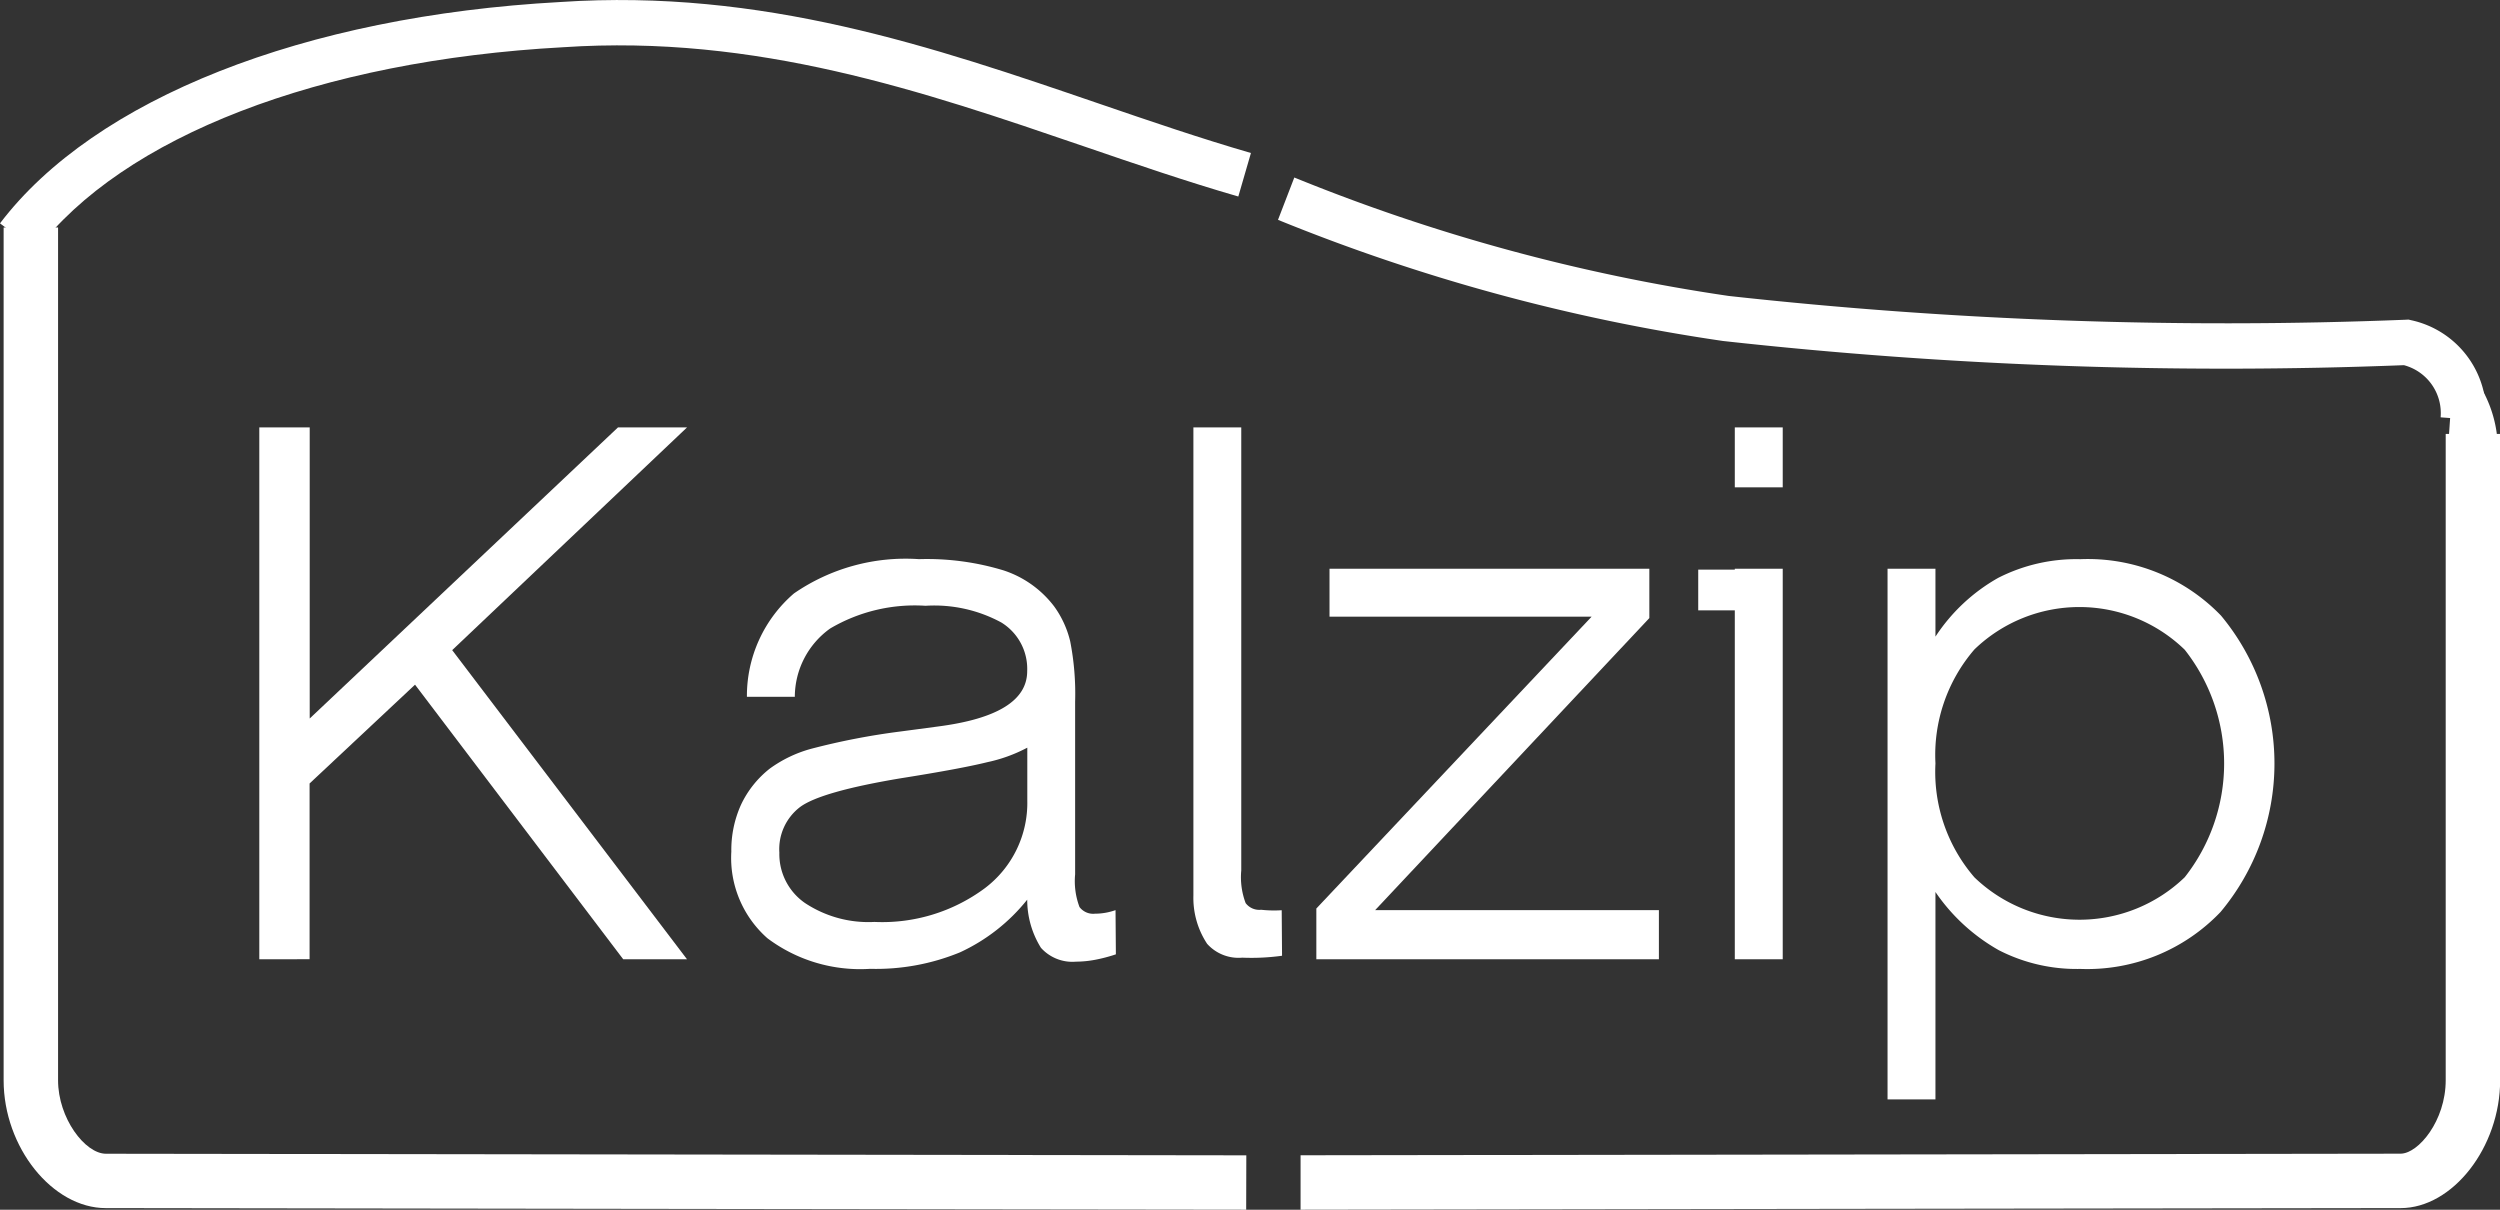
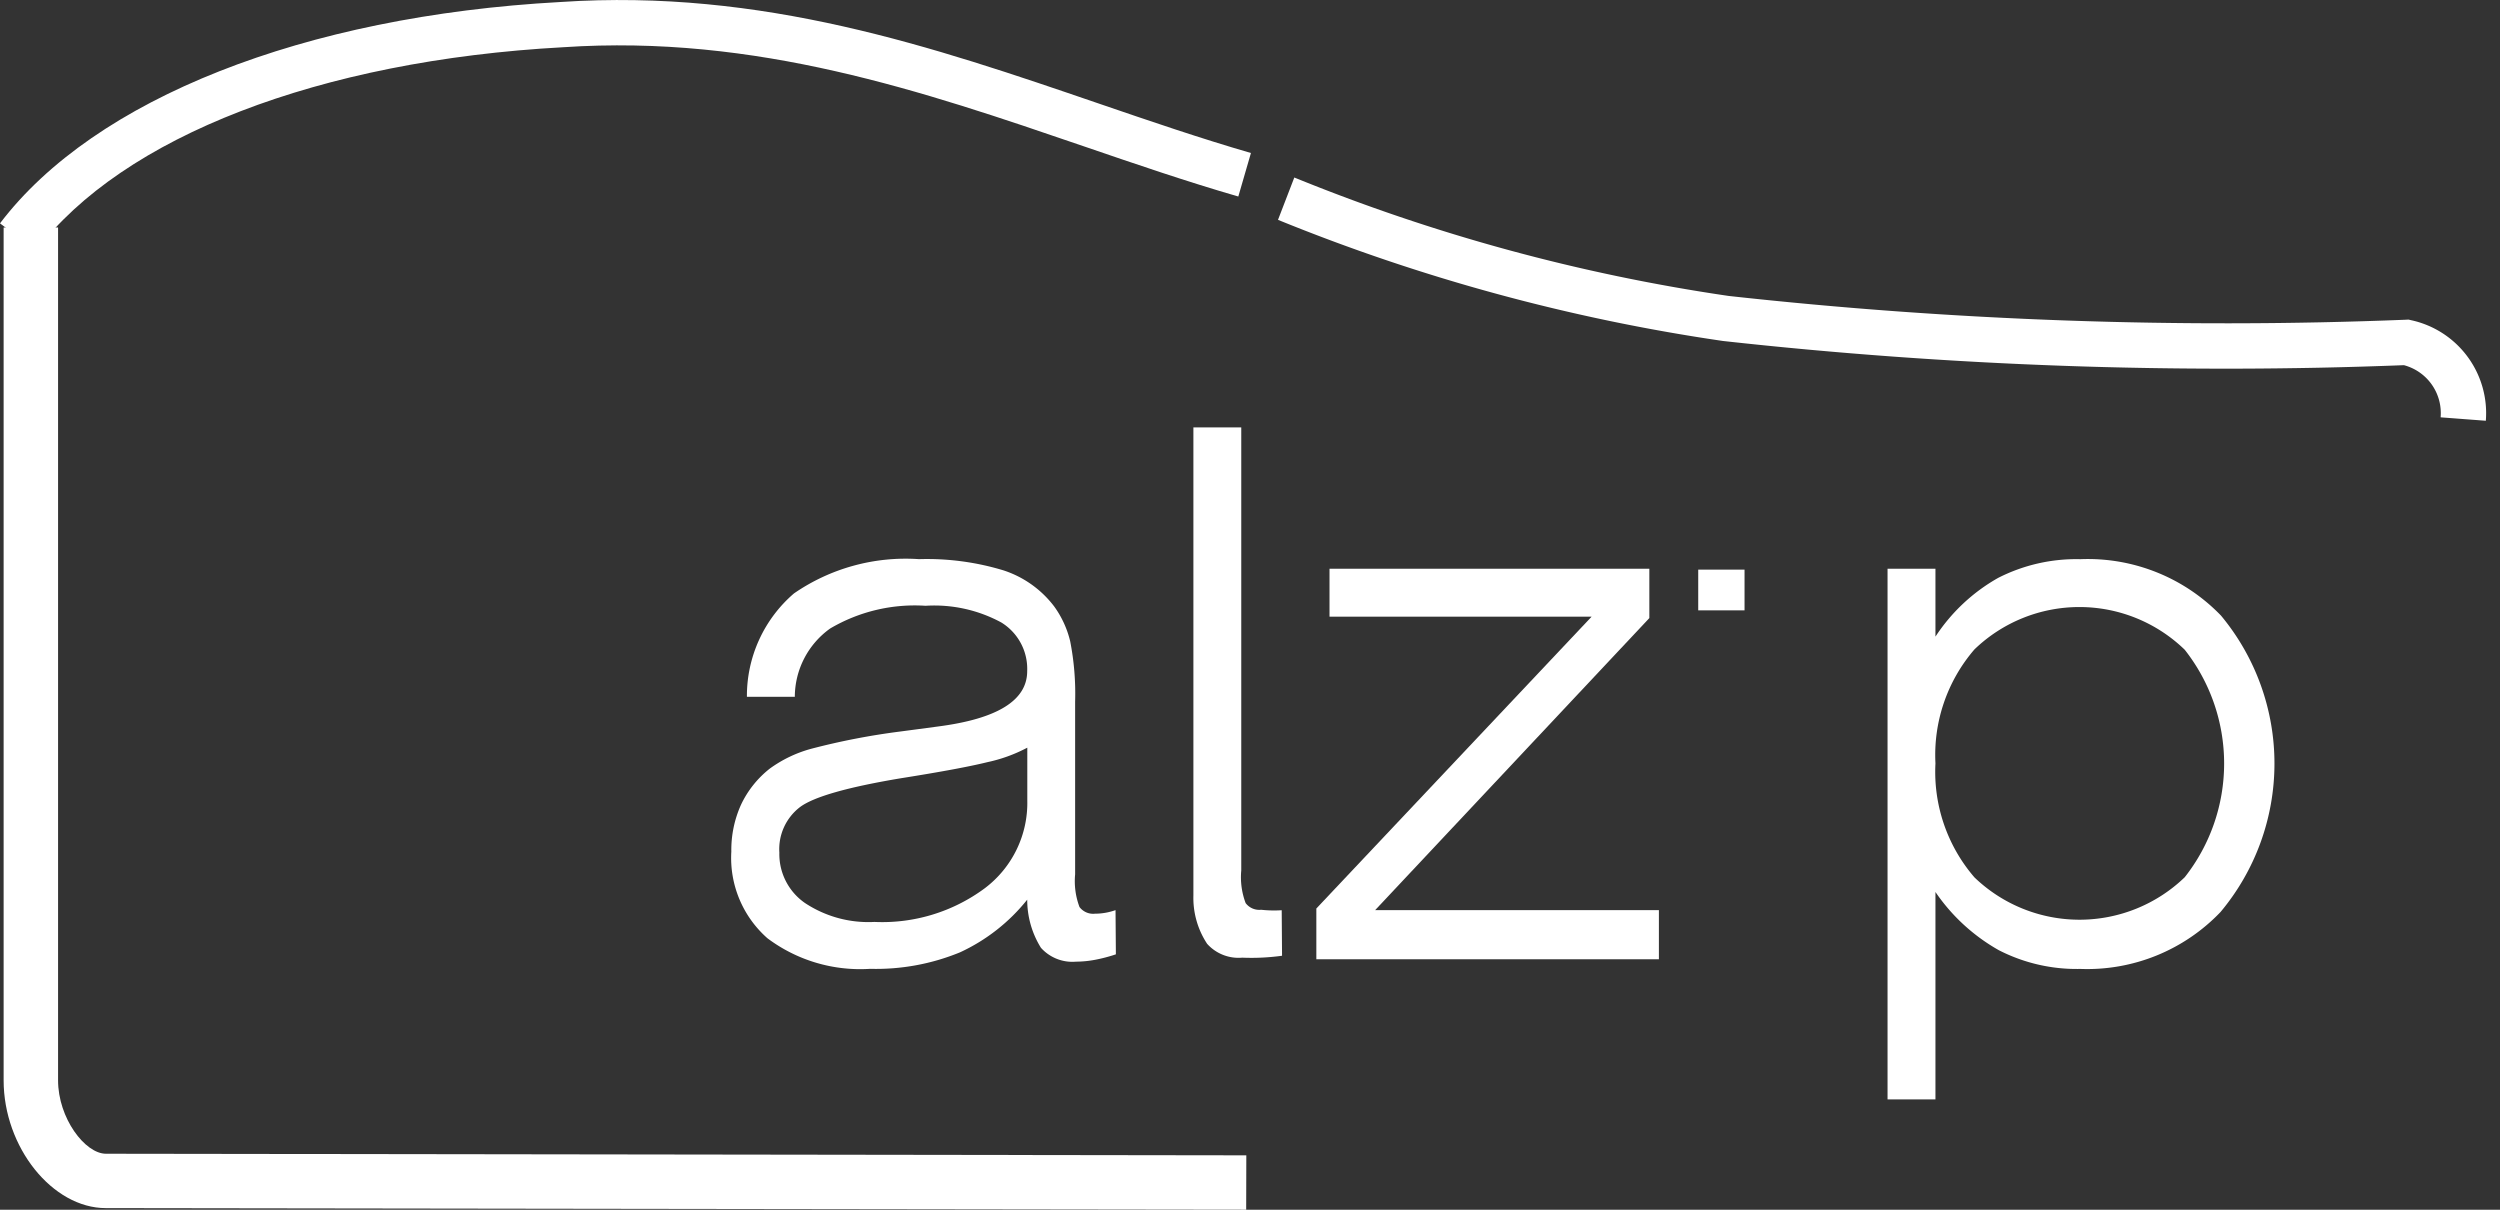
<svg xmlns="http://www.w3.org/2000/svg" id="Group_2098" data-name="Group 2098" width="123.997" height="60" viewBox="0 0 123.997 60">
  <rect x="0" y="0" width="123.997" height="60" fill="#333333" stroke="none" />
  <g id="Group_2091" data-name="Group 2091" transform="translate(12.861 21.2)">
    <g id="Group_2083" data-name="Group 2083">
-       <path id="Path_2986" data-name="Path 2986" d="M180.95,392.888V366.509h2.5v14.437l15.289-14.437h3.425l-11.647,11.046,11.647,15.333H199l-10.326-13.62-5.23,4.9v8.717Z" transform="translate(-180.95 -366.509)" fill="#fff" />
-     </g>
+       </g>
    <g id="Group_2084" data-name="Group 2084" transform="translate(23.417 6.535)">
-       <path id="Path_2987" data-name="Path 2987" d="M252.1,398.455l.017,2.193a7.884,7.884,0,0,1-1.037.272,5.215,5.215,0,0,1-.938.091,2.092,2.092,0,0,1-1.742-.688,4.5,4.5,0,0,1-.68-2.387,9.2,9.2,0,0,1-3.334,2.613,10.959,10.959,0,0,1-4.456.818,7.667,7.667,0,0,1-5.093-1.515,5.309,5.309,0,0,1-1.793-4.3,5.454,5.454,0,0,1,.477-2.317,4.97,4.97,0,0,1,1.432-1.8,6.309,6.309,0,0,1,2.043-.98,34.735,34.735,0,0,1,4.407-.856q.686-.09,1.876-.25,4.439-.57,4.439-2.745a2.7,2.7,0,0,0-1.282-2.415,6.971,6.971,0,0,0-3.76-.829,8.255,8.255,0,0,0-4.733,1.129,4.181,4.181,0,0,0-1.75,3.387h-2.376a6.706,6.706,0,0,1,2.334-5.129,9.755,9.755,0,0,1,6.2-1.7,13.045,13.045,0,0,1,4.19.556,5.166,5.166,0,0,1,2.518,1.792,4.882,4.882,0,0,1,.793,1.73,13.519,13.519,0,0,1,.244,3v8.556a3.642,3.642,0,0,0,.217,1.62.848.848,0,0,0,.768.331,3,3,0,0,0,.509-.044A3.075,3.075,0,0,0,252.1,398.455Zm-4.379-8.056a7.608,7.608,0,0,1-1.972.716q-1.317.327-4.3.8-3.943.66-4.983,1.417a2.629,2.629,0,0,0-1.04,2.273,2.951,2.951,0,0,0,1.275,2.5,5.7,5.7,0,0,0,3.44.936,8.538,8.538,0,0,0,5.478-1.674,5.3,5.3,0,0,0,2.105-4.345V390.4Z" transform="translate(-233.049 -381.049)" fill="#fff" />
+       <path id="Path_2987" data-name="Path 2987" d="M252.1,398.455l.017,2.193a7.884,7.884,0,0,1-1.037.272,5.215,5.215,0,0,1-.938.091,2.092,2.092,0,0,1-1.742-.688,4.5,4.5,0,0,1-.68-2.387,9.2,9.2,0,0,1-3.334,2.613,10.959,10.959,0,0,1-4.456.818,7.667,7.667,0,0,1-5.093-1.515,5.309,5.309,0,0,1-1.793-4.3,5.454,5.454,0,0,1,.477-2.317,4.97,4.97,0,0,1,1.432-1.8,6.309,6.309,0,0,1,2.043-.98,34.735,34.735,0,0,1,4.407-.856q.686-.09,1.876-.25,4.439-.57,4.439-2.745a2.7,2.7,0,0,0-1.282-2.415,6.971,6.971,0,0,0-3.76-.829,8.255,8.255,0,0,0-4.733,1.129,4.181,4.181,0,0,0-1.75,3.387h-2.376a6.706,6.706,0,0,1,2.334-5.129,9.755,9.755,0,0,1,6.2-1.7,13.045,13.045,0,0,1,4.19.556,5.166,5.166,0,0,1,2.518,1.792,4.882,4.882,0,0,1,.793,1.73,13.519,13.519,0,0,1,.244,3v8.556a3.642,3.642,0,0,0,.217,1.62.848.848,0,0,0,.768.331,3,3,0,0,0,.509-.044A3.075,3.075,0,0,0,252.1,398.455Zm-4.379-8.056a7.608,7.608,0,0,1-1.972.716q-1.317.327-4.3.8-3.943.66-4.983,1.417a2.629,2.629,0,0,0-1.04,2.273,2.951,2.951,0,0,0,1.275,2.5,5.7,5.7,0,0,0,3.44.936,8.538,8.538,0,0,0,5.478-1.674,5.3,5.3,0,0,0,2.105-4.345V390.4" transform="translate(-233.049 -381.049)" fill="#fff" />
    </g>
    <g id="Group_2085" data-name="Group 2085" transform="translate(52.428 7.01)">
      <path id="Path_2988" data-name="Path 2988" d="M297.593,401.474v-2.517l13.653-14.475h-13v-2.377h15.863v2.447l-13.6,14.485h14.074v2.436Z" transform="translate(-297.593 -382.106)" fill="#fff" />
    </g>
    <g id="Group_2086" data-name="Group 2086" transform="translate(80.759 6.535)">
      <path id="Path_2989" data-name="Path 2989" d="M360.624,407.843V381.524H363v3.366a9,9,0,0,1,3.108-2.912,8.533,8.533,0,0,1,4.079-.929,9.17,9.17,0,0,1,6.978,2.8,11.477,11.477,0,0,1-.026,14.7,9.139,9.139,0,0,1-6.952,2.823,8.454,8.454,0,0,1-4.045-.93A9.379,9.379,0,0,1,363,397.556v10.287ZM363,391.178a8.012,8.012,0,0,0,1.935,5.654,7.517,7.517,0,0,0,10.43-.009,9.122,9.122,0,0,0,0-11.281,7.5,7.5,0,0,0-10.43-.019A8.016,8.016,0,0,0,363,391.178Z" transform="translate(-360.624 -381.049)" fill="#fff" />
    </g>
    <g id="Group_2087" data-name="Group 2087" transform="translate(46.33)">
      <path id="Path_2990" data-name="Path 2990" d="M288.406,390.455l.017,2.258a11.13,11.13,0,0,1-1.974.095,2.092,2.092,0,0,1-1.742-.687,4.132,4.132,0,0,1-.681-2.387V366.509H286.4v21.972a3.643,3.643,0,0,0,.217,1.62.848.848,0,0,0,.768.331A5.847,5.847,0,0,0,288.406,390.455Z" transform="translate(-284.026 -366.509)" fill="#fff" />
    </g>
    <g id="Group_2090" data-name="Group 2090" transform="translate(71.369)">
      <g id="Group_2088" data-name="Group 2088" transform="translate(1.814)">
-         <path id="Path_2991" data-name="Path 2991" d="M343.769,369.48v-2.971h2.377v2.971Zm0,23.408V373.519h2.377v19.368Z" transform="translate(-343.769 -366.509)" fill="#fff" />
-       </g>
+         </g>
      <g id="Group_2089" data-name="Group 2089" transform="translate(0 7.053)">
        <rect id="Rectangle_2342" data-name="Rectangle 2342" width="2.297" height="2.02" fill="#fff" />
      </g>
    </g>
  </g>
  <g id="Group_2092" data-name="Group 2092" transform="translate(0.18 11.281)">
    <path id="Path_2992" data-name="Path 2992" d="M214.367,393.161c-.55,0-54.992-.079-56.558-.079-2.654,0-5.071-3.021-5.071-6.339v-42.3h2.7v42.3c0,1.876,1.338,3.642,2.375,3.642,1.567,0,56.012.078,56.561.079Z" transform="translate(-152.738 -344.442)" fill="#fff" />
  </g>
  <g id="Group_2093" data-name="Group 2093" transform="translate(64.503 21.523)">
-     <path id="Path_2993" data-name="Path 2993" d="M295.848,405.706l0-2.7c.53,0,53.043-.079,54.555-.079.885,0,2.242-1.632,2.242-3.642V367.229h2.7v32.059c0,3.318-2.354,6.339-4.939,6.339C348.889,405.627,296.378,405.7,295.848,405.706Z" transform="translate(-295.844 -367.229)" fill="#fff" />
-   </g>
+     </g>
  <g id="Group_2094" data-name="Group 2094">
    <path id="Path_2994" data-name="Path 2994" d="M154.127,331.78l-1.79-1.358c4.688-6.179,15.077-10.283,27.792-10.978,10.03-.675,18.5,2.226,26.692,5.031,2.607.893,5.07,1.735,7.561,2.458l-.626,2.158c-2.543-.737-5.03-1.588-7.663-2.49-7.984-2.733-16.24-5.559-25.827-4.914C168.187,322.346,158.421,326.12,154.127,331.78Z" transform="translate(-152.337 -319.344)" fill="#fff" />
  </g>
  <g id="Group_2095" data-name="Group 2095" transform="translate(1.608 9.776)">
    <path id="Path_2995" data-name="Path 2995" d="M156.944,342.757l.238-1.664-1.267,1.188Z" transform="translate(-155.914 -341.094)" fill="#fff" />
  </g>
  <g id="Group_2096" data-name="Group 2096" transform="translate(63.387 8.807)">
    <path id="Path_2996" data-name="Path 2996" d="M353.268,351l-2.242-.17a2.46,2.46,0,0,0-1.821-2.587,226.433,226.433,0,0,1-33.775-1.2,94.72,94.72,0,0,1-22.069-6.008l.809-2.1a92.548,92.548,0,0,0,21.541,5.874,224.551,224.551,0,0,0,33.567,1.181l.157-.008.154.036A4.718,4.718,0,0,1,353.268,351Z" transform="translate(-293.361 -338.938)" fill="#fff" />
  </g>
  <g id="Group_2097" data-name="Group 2097" transform="translate(121.064 17.143)">
-     <path id="Path_2997" data-name="Path 2997" d="M422.16,360.811,422.078,362s2.295,1.5,2.377-.159a6.154,6.154,0,0,0-2.773-4.357Z" transform="translate(-421.682 -357.484)" fill="#fff" />
-   </g>
+     </g>
</svg>